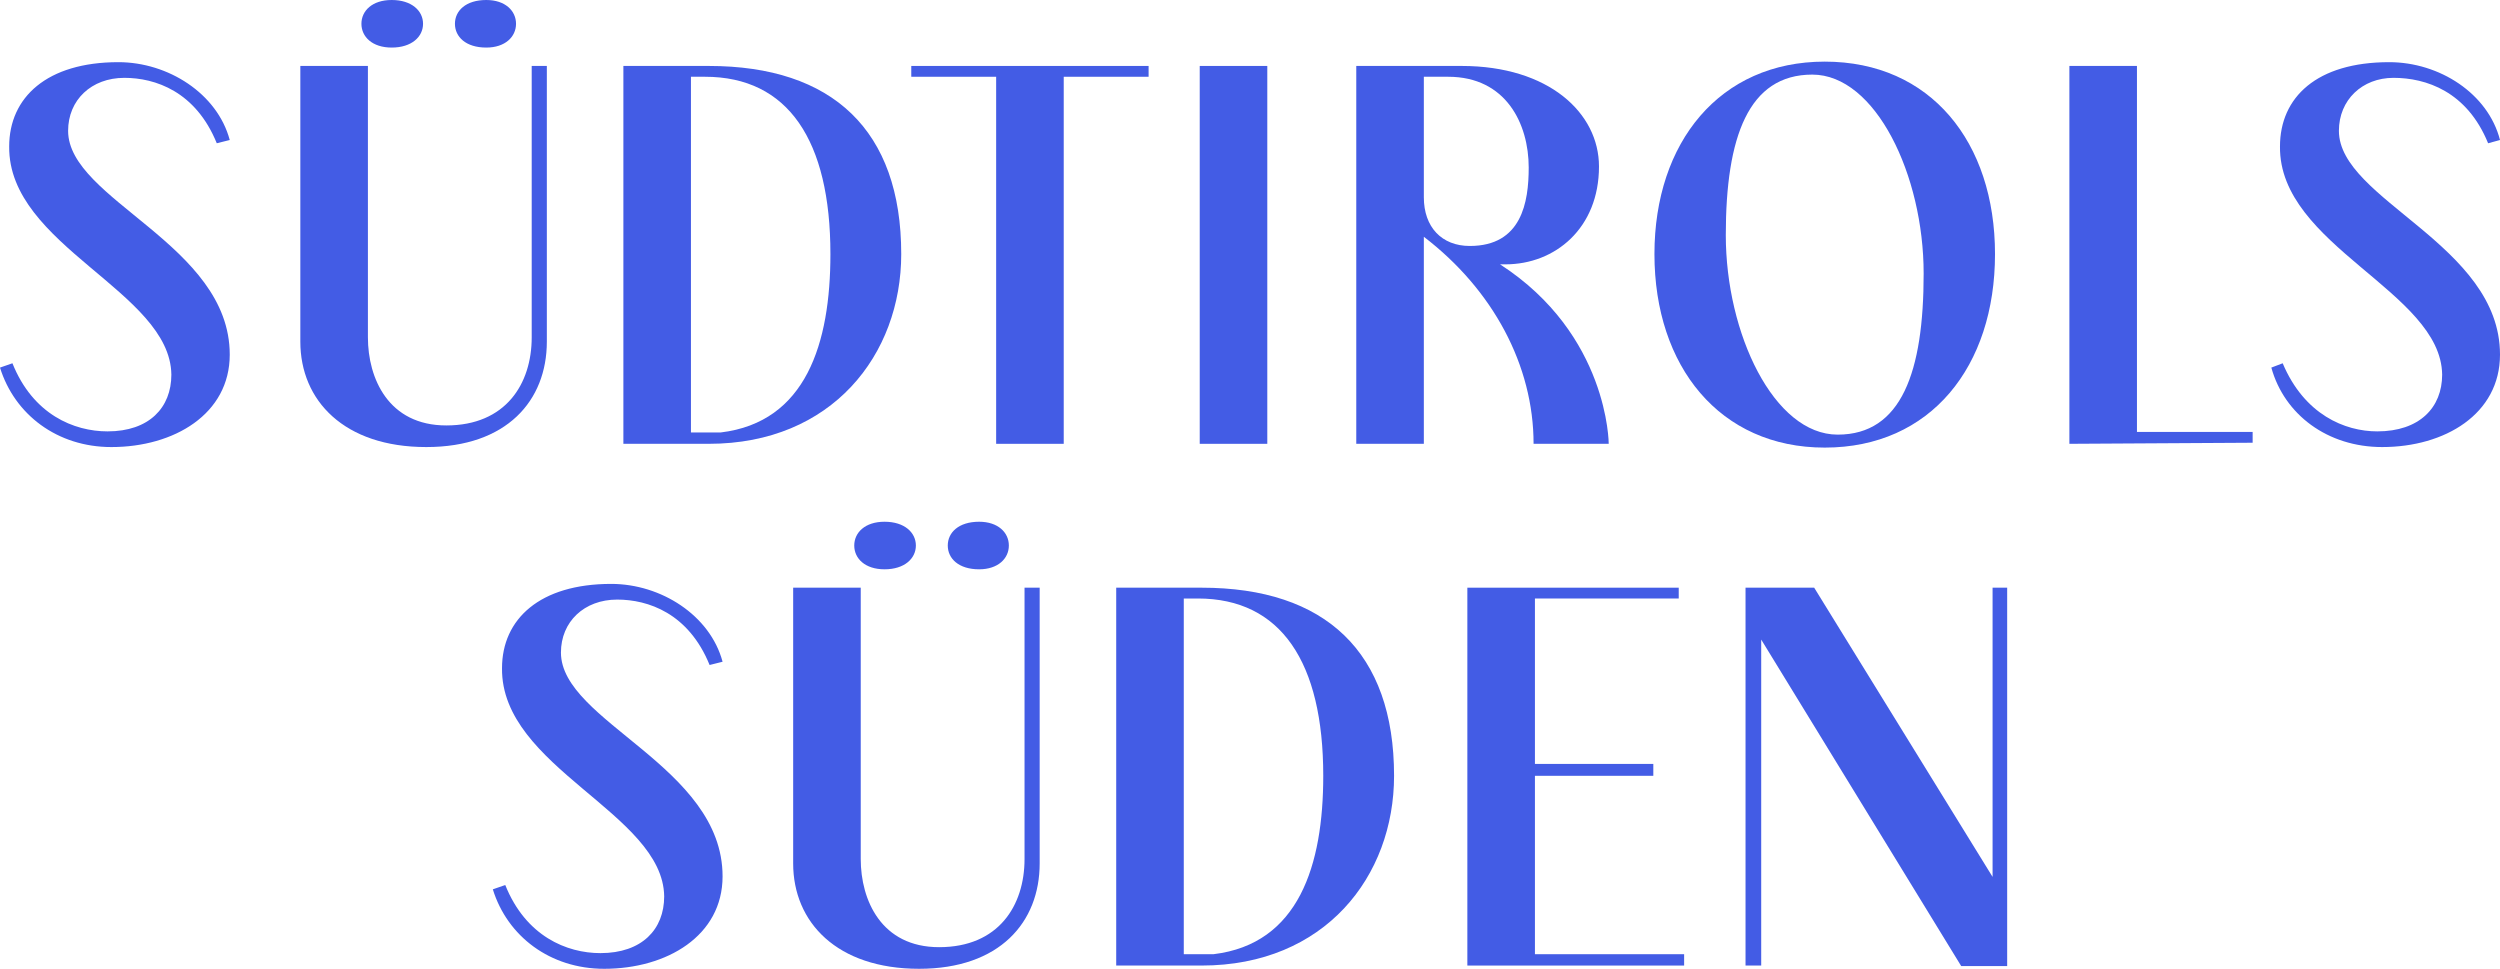
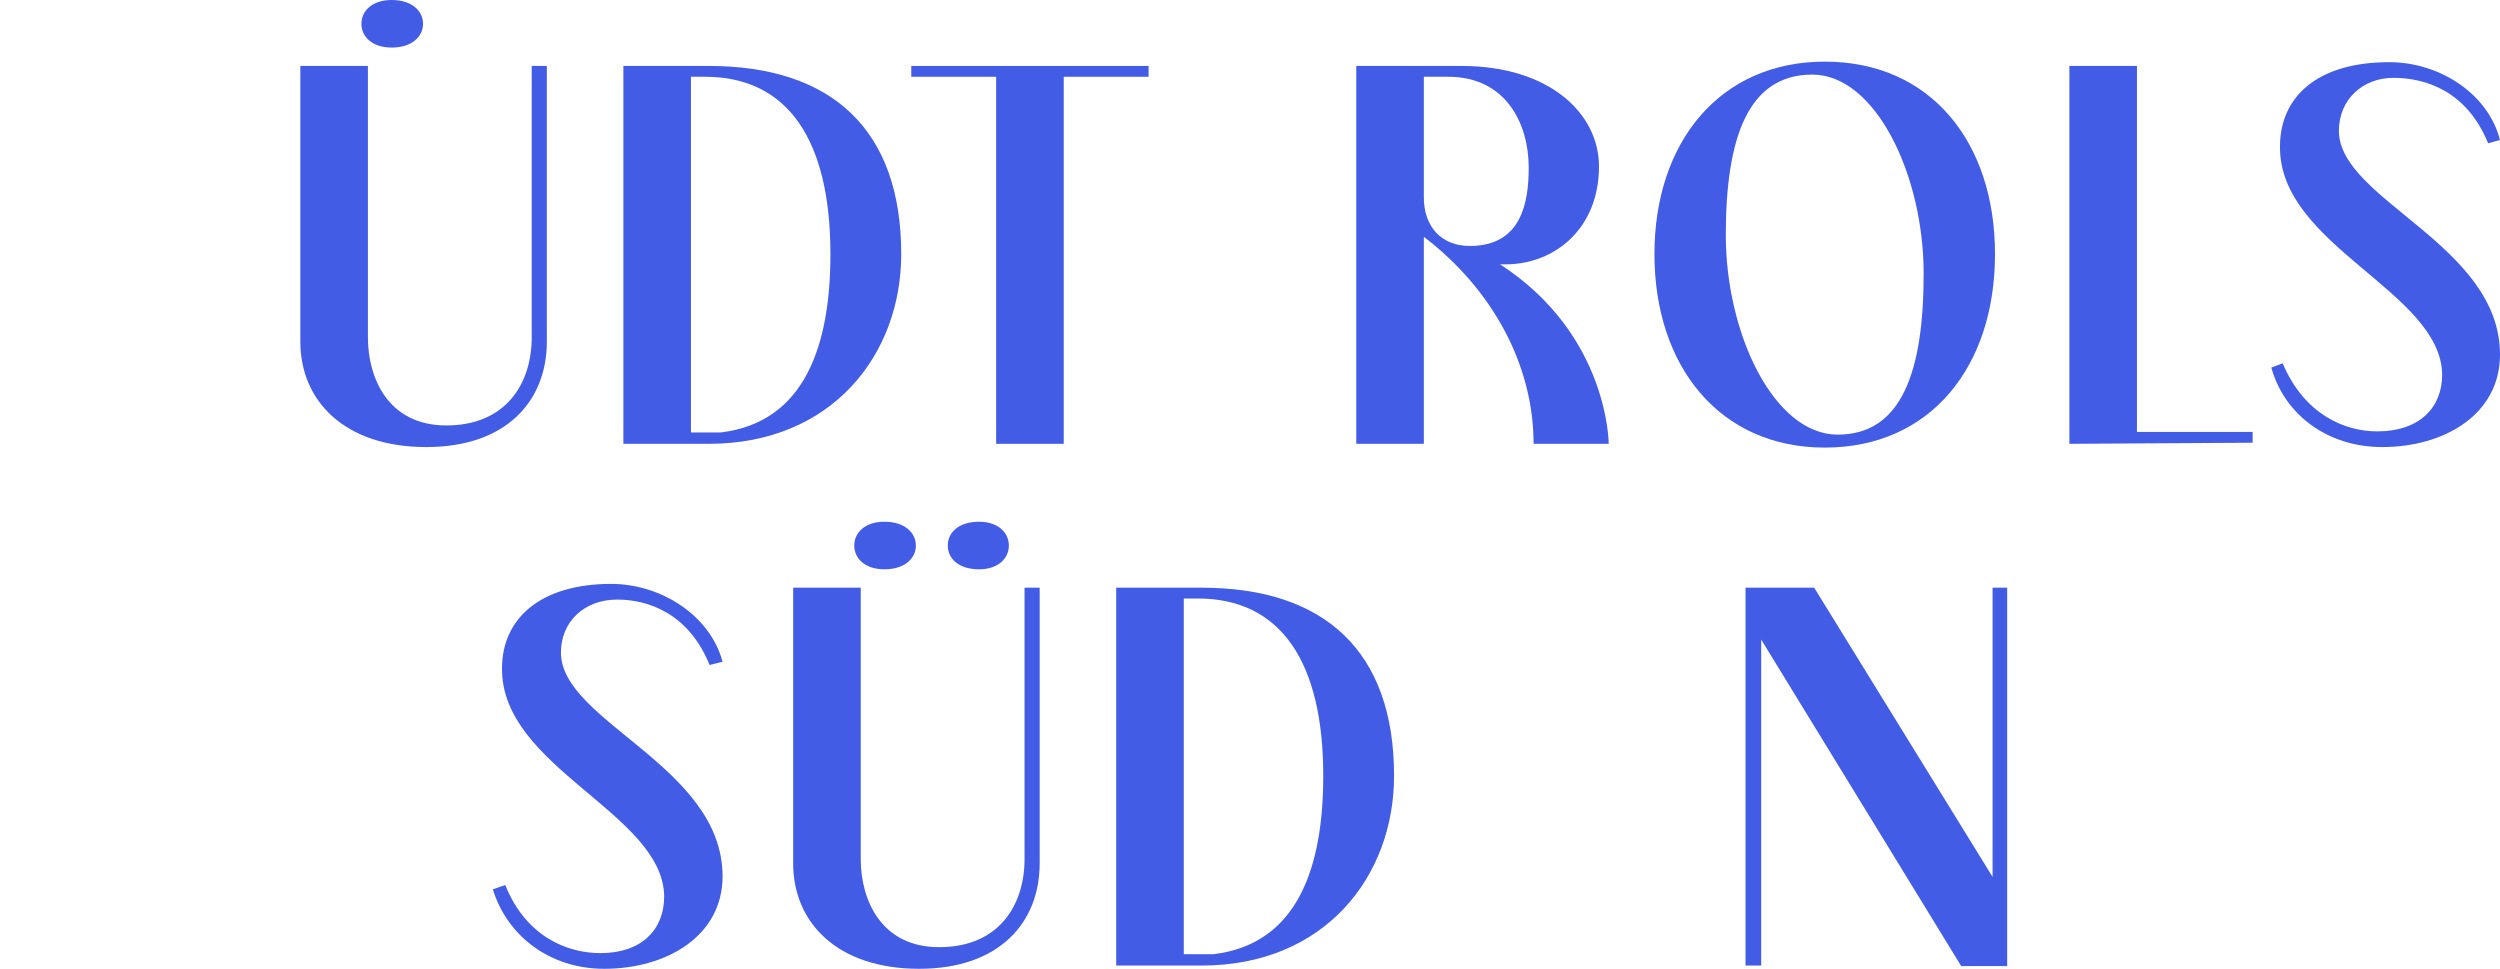
<svg xmlns="http://www.w3.org/2000/svg" id="Layer_2" data-name="Layer 2" viewBox="0 0 1082.257 419.394">
  <defs>
    <style>      .cls-1 {        fill: #435ce5;        stroke-width: 0px;      }    </style>
  </defs>
  <g id="Layer_1-2" data-name="Layer 1">
    <g>
      <path class="cls-1" d="M436.737,236.158c0-5.617-4.68-10.297-12.871-10.297-8.893,0-13.574,4.68-13.574,10.297s4.68,10.297,13.574,10.297c8.19,0,12.871-4.68,12.871-10.297" />
      <path class="cls-1" d="M396.485,236.158c0-5.617-4.914-10.297-13.572-10.297-8.425,0-13.105,4.68-13.105,10.297s4.68,10.297,13.105,10.297c8.659,0,13.572-4.68,13.572-10.297" />
-       <polygon class="cls-1" points="664.475 335.85 715.725 335.85 715.725 330.702 664.475 330.702 664.475 259.092 726.725 259.092 726.725 254.411 635.223 254.411 635.223 417.991 729.064 417.991 729.064 413.077 664.475 413.077 664.475 335.85" />
      <path class="cls-1" d="M520.183,254.412h-36.974v163.578h36.974c53.357,0,83.311-38.613,83.311-82.141,0-53.589-29.719-81.437-83.311-81.437M525.332,413.076h-12.871v-153.984h6.084c36.039,0,54.293,27.615,54.293,76.758,0,38.614-10.532,72.781-47.507,77.227" />
      <polygon class="cls-1" points="862.592 379.611 785.365 254.412 755.645 254.412 755.645 417.99 762.432 417.99 762.432 276.877 849.018 418.225 868.91 418.225 868.91 254.412 862.592 254.412 862.592 379.611" />
      <path class="cls-1" d="M443.524,371.889c0,20.126-11.233,38.145-36.975,38.145-25.04,0-33.933-20.359-33.933-38.145v-117.478h-29.253v119.35c0,25.508,18.956,45.633,54.527,45.633,34.87,0,52.187-20.125,52.187-45.633v-119.35h-6.553v117.478Z" />
      <path class="cls-1" d="M267.171,259.56c13.338,0,30.89,5.85,40.017,28.317l5.617-1.405c-5.383-20.126-26.679-33.699-48.207-33.699-30.892,0-47.272,15.211-47.272,36.507-.469,43.059,69.737,62.717,70.205,98.756,0,14.275-9.595,24.572-27.615,24.572-14.509,0-32.294-7.255-41.187-29.487l-5.382,1.872c6.318,20.359,24.806,34.4,48.207,34.4,27.147,0,51.251-14.274,51.251-40.017,0-47.74-69.971-66.93-69.971-96.883,0-13.339,10.062-22.934,24.338-22.934" />
      <path class="cls-1" d="M306.836,28.55h-36.974v163.578h36.974c53.357,0,83.31-38.612,83.31-82.14,0-53.589-29.719-81.438-83.31-81.438M311.985,187.215h-12.871V33.231h6.084c36.039,0,54.292,27.615,54.292,76.758,0,38.613-10.53,72.781-47.505,77.227" />
      <polygon class="cls-1" points="431.237 192.13 460.49 192.13 460.49 33.231 497.231 33.231 497.231 28.55 394.496 28.55 394.496 33.231 431.237 33.231 431.237 192.13" />
      <path class="cls-1" d="M169.566,20.594c8.659,0,13.572-4.68,13.572-10.297s-4.914-10.297-13.572-10.297c-8.425,0-13.106,4.68-13.106,10.297s4.681,10.297,13.106,10.297" />
-       <path class="cls-1" d="M210.518,20.594c8.191,0,12.872-4.68,12.872-10.297s-4.68-10.297-12.872-10.297c-8.892,0-13.574,4.68-13.574,10.297s4.681,10.297,13.574,10.297" />
      <path class="cls-1" d="M230.177,146.028c0,20.126-11.233,38.146-36.975,38.146-25.04,0-33.933-20.36-33.933-38.146V28.55h-29.253v119.35c0,25.508,18.956,45.634,54.526,45.634,34.869,0,52.187-20.126,52.187-45.634V28.55h-6.553v117.478Z" />
-       <path class="cls-1" d="M53.824,33.699c13.339,0,30.89,5.851,40.018,28.317l5.615-1.403c-5.382-20.126-26.677-33.699-48.207-33.699C20.359,26.913,3.978,42.123,3.978,63.419c-.468,43.06,69.738,62.718,70.207,98.756,0,14.275-9.595,24.572-27.615,24.572-14.51,0-32.294-7.254-41.187-29.487l-5.382,1.873c6.318,20.359,24.805,34.4,48.207,34.4,27.147,0,51.25-14.275,51.25-40.017,0-47.741-69.971-66.93-69.971-96.884,0-13.339,10.063-22.934,24.338-22.934" />
-       <rect class="cls-1" x="519.364" y="28.55" width="29.253" height="163.58" />
      <path class="cls-1" d="M649.381,114.435h2.34c21.53,0,40.485-15.679,40.485-42.358,0-23.168-21.764-43.527-59.441-43.527h-45.633v163.579h29.252v-89.629c29.955,22.934,47.506,55.697,47.506,89.629h32.528s0-47.271-47.037-77.694M616.384,85.417v-52.186h10.532c25.039,0,34.867,20.359,34.867,39.315,0,14.977-3.041,33.933-25.508,33.933-12.169,0-19.891-8.191-19.891-21.062" />
      <path class="cls-1" d="M789.928,26.678c-45.399,0-73.715,34.869-73.715,83.312,0,48.675,28.316,83.778,73.715,83.778,45.868,0,73.717-35.103,73.717-83.778,0-48.443-27.849-83.312-73.717-83.312M795.545,188.152c-27.615,0-48.443-43.761-48.443-86.353s9.83-69.504,37.444-69.504c27.381,0,48.207,43.528,48.207,86.119s-9.593,69.738-37.208,69.738" />
      <polygon class="cls-1" points="925.094 28.55 895.841 28.55 895.841 192.13 975.174 191.661 975.174 186.981 925.094 186.981 925.094 28.55" />
      <path class="cls-1" d="M1012.519,56.632c0-13.338,10.062-22.934,23.636-22.934,14.041,0,31.826,5.851,40.953,28.318l5.149-1.405c-5.149-20.126-26.21-33.699-47.974-33.699-31.359,0-47.273,15.211-47.273,36.507-.467,43.059,69.738,62.717,70.206,98.756,0,14.275-9.828,24.571-28.082,24.571-14.041,0-31.593-7.254-40.953-29.486l-4.915,1.872c5.617,20.359,24.339,34.4,47.974,34.4,27.147,0,51.017-14.275,51.017-40.017,0-47.74-69.738-66.93-69.738-96.884" />
    </g>
  </g>
</svg>